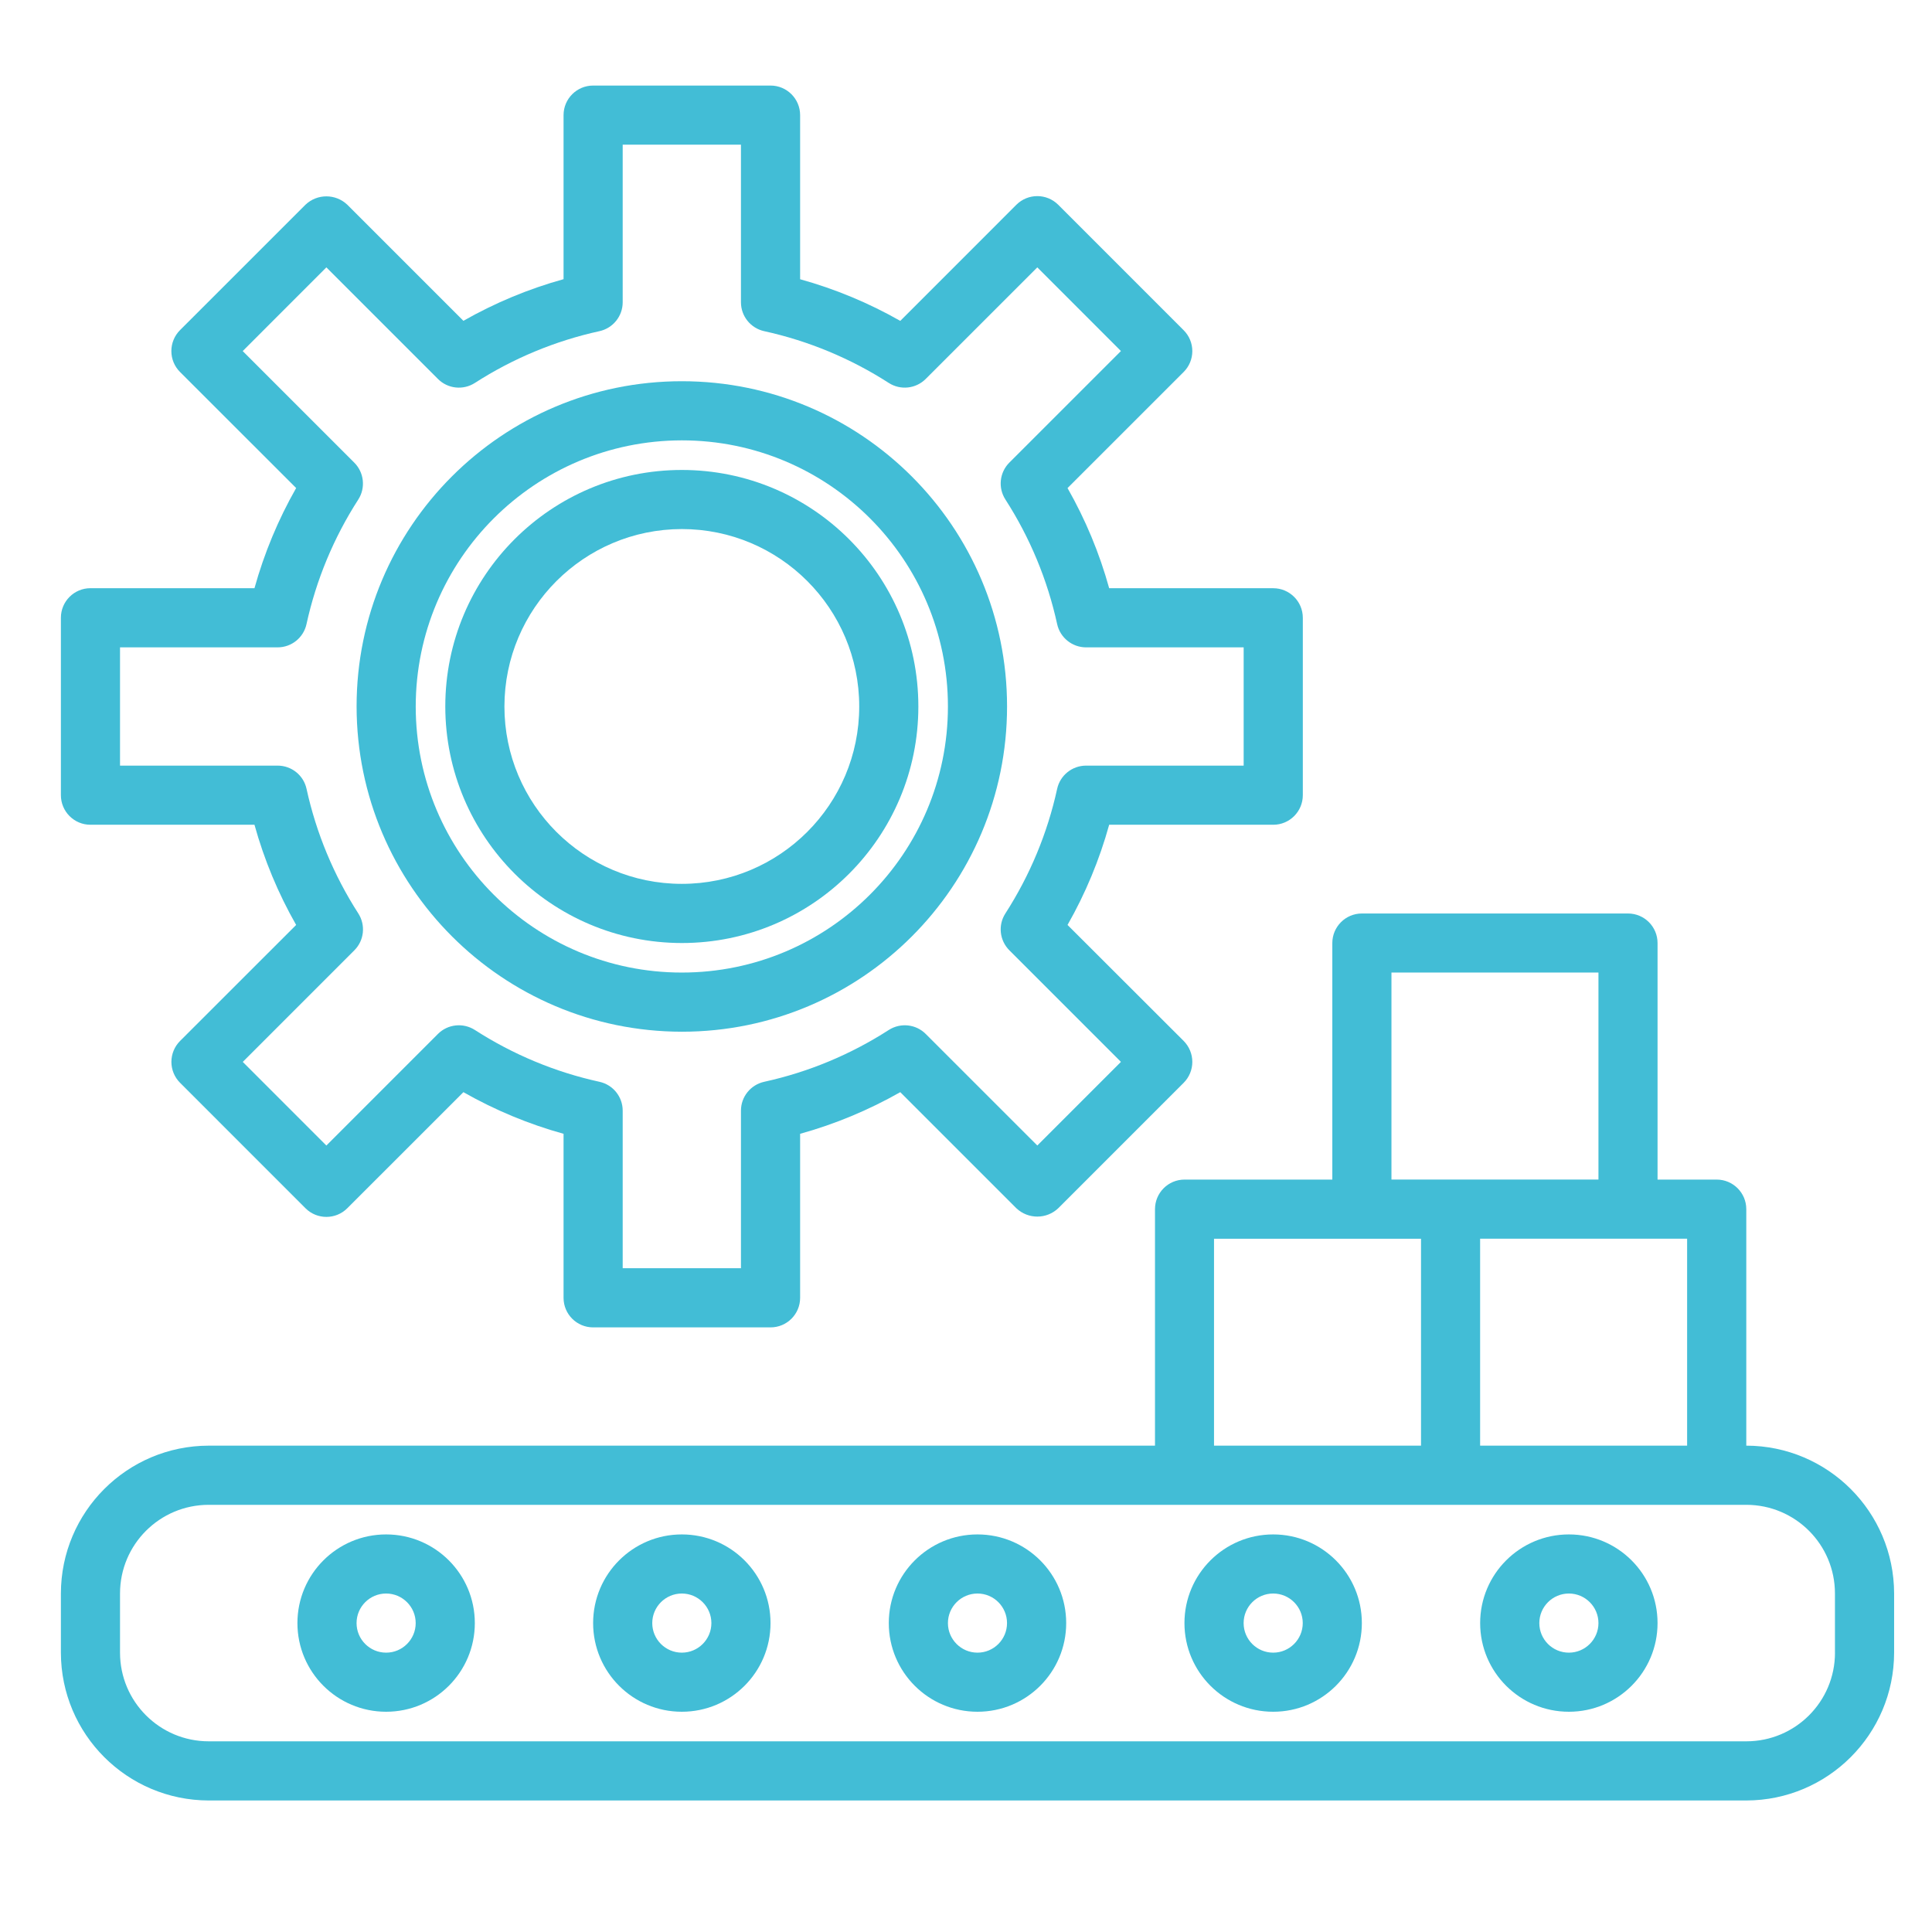
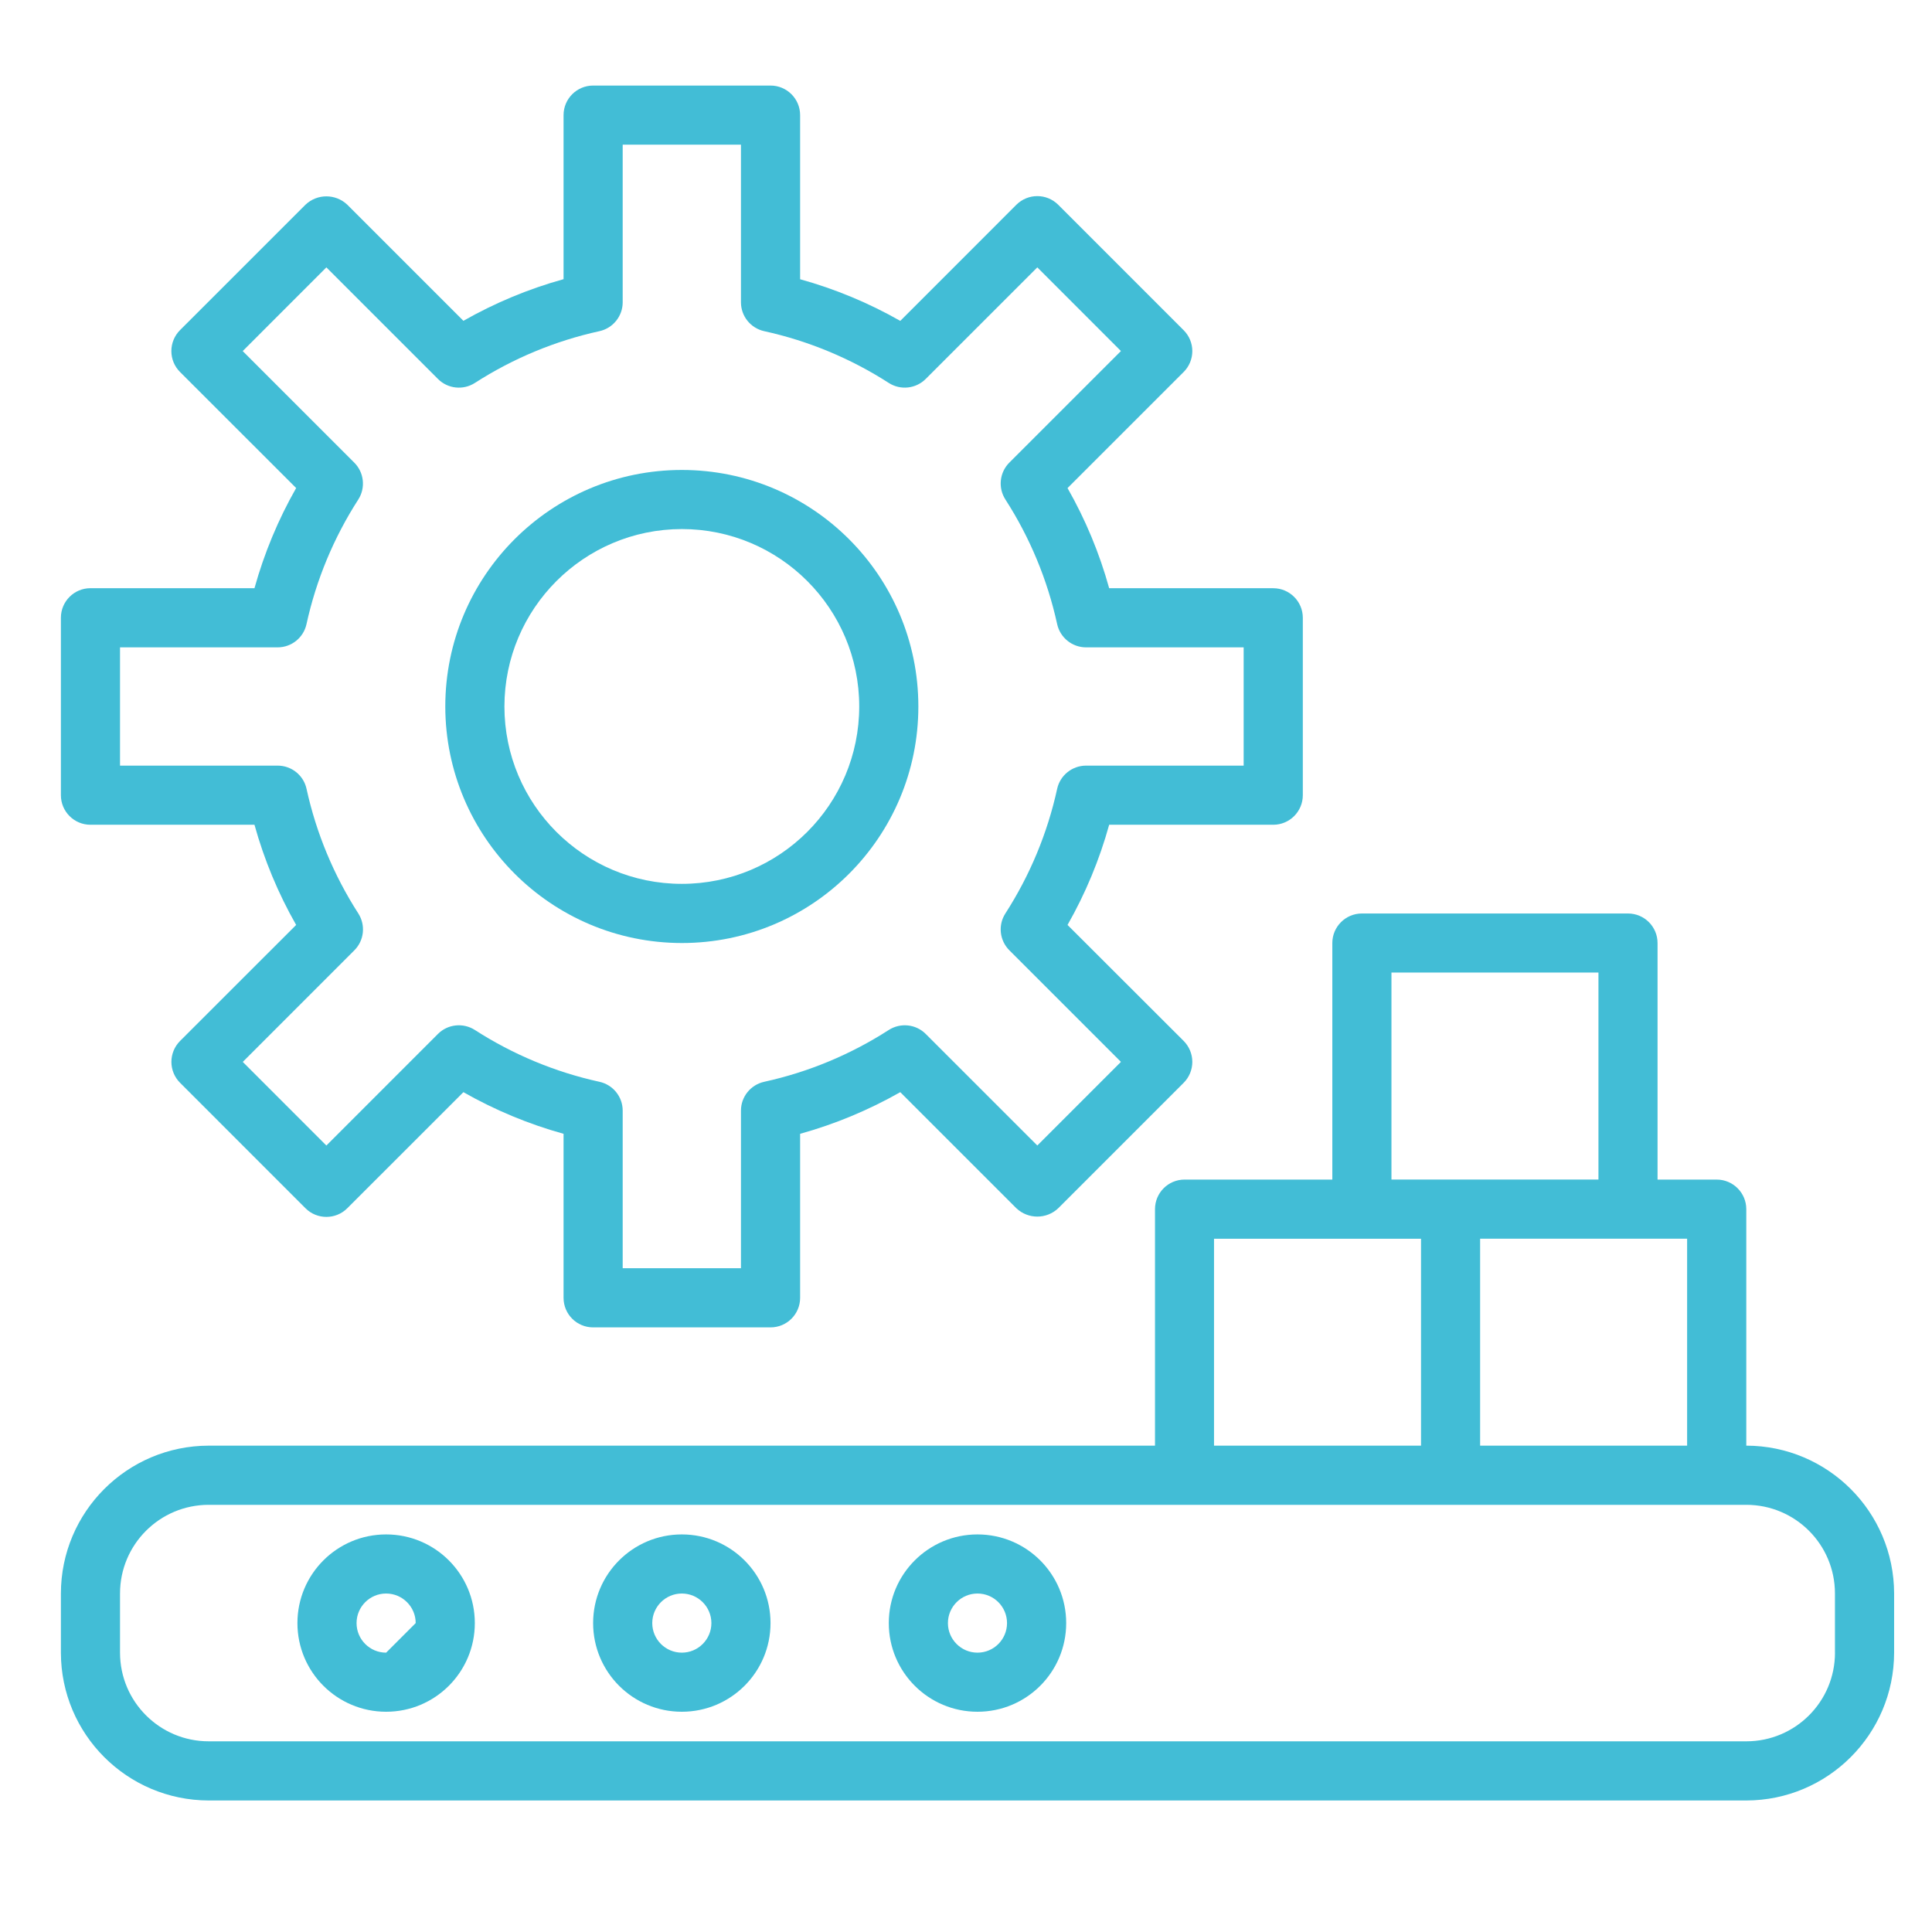
<svg xmlns="http://www.w3.org/2000/svg" version="1.1" id="Layer_1" x="0px" y="0px" width="56px" height="56px" viewBox="0 0 56 56" enable-background="new 0 0 56 56" xml:space="preserve">
  <path fill="#42BDD6" d="M2.622,23.906h4.754c0.281,1.014,0.687,1.99,1.208,2.904l-3.365,3.363c-0.161,0.162-0.251,0.379-0.251,0.607  c0,0.227,0.091,0.445,0.251,0.605l3.636,3.637c0.334,0.334,0.877,0.334,1.211,0l3.366-3.365c0.915,0.52,1.889,0.926,2.903,1.207  v4.754c0,0.475,0.384,0.857,0.857,0.857h5.143c0.473,0,0.857-0.383,0.857-0.857v-4.754c1.014-0.281,1.988-0.688,2.903-1.207  l3.365,3.365c0.342,0.322,0.873,0.322,1.213,0l3.637-3.637c0.16-0.16,0.25-0.379,0.25-0.605c0-0.229-0.09-0.445-0.25-0.607  l-3.367-3.363c0.521-0.914,0.926-1.89,1.207-2.904h4.756c0.473,0,0.857-0.384,0.857-0.857v-5.142c0-0.473-0.385-0.857-0.857-0.857  h-4.756c-0.281-1.014-0.686-1.989-1.207-2.903l3.365-3.364c0.162-0.161,0.252-0.379,0.252-0.606s-0.09-0.445-0.252-0.606  l-3.635-3.636c-0.336-0.334-0.877-0.334-1.213,0l-3.365,3.366c-0.915-0.521-1.889-0.926-2.903-1.207V3.337  c0-0.473-0.384-0.857-0.857-0.857h-5.143c-0.473,0-0.857,0.384-0.857,0.857v4.755c-1.014,0.281-1.988,0.687-2.903,1.207  l-3.366-3.366c-0.34-0.322-0.872-0.322-1.211,0L5.218,9.569C5.057,9.73,4.967,9.948,4.967,10.176s0.09,0.446,0.251,0.606  l3.366,3.364c-0.521,0.914-0.926,1.89-1.208,2.903H2.622c-0.474,0-0.857,0.384-0.857,0.857v5.142  C1.765,23.522,2.148,23.906,2.622,23.906z M3.479,18.764h4.568c0.402,0,0.751-0.28,0.837-0.674c0.281-1.283,0.79-2.507,1.501-3.611  c0.217-0.339,0.169-0.784-0.116-1.069l-3.234-3.234L9.46,7.75l3.234,3.234c0.285,0.286,0.73,0.334,1.07,0.116  c1.105-0.711,2.328-1.22,3.611-1.501c0.393-0.086,0.674-0.435,0.674-0.837V4.194h3.428v4.568c0,0.403,0.281,0.751,0.674,0.837  c1.284,0.282,2.506,0.79,3.611,1.501c0.34,0.218,0.785,0.169,1.07-0.116l3.235-3.234l2.424,2.425l-3.234,3.233  c-0.285,0.285-0.334,0.73-0.115,1.07c0.711,1.105,1.219,2.328,1.5,3.612c0.086,0.393,0.436,0.674,0.838,0.674h4.568v3.428h-4.568  c-0.402,0-0.752,0.28-0.838,0.673c-0.281,1.284-0.789,2.506-1.5,3.611c-0.219,0.339-0.17,0.784,0.115,1.069l3.234,3.234  l-2.424,2.424l-3.235-3.234c-0.285-0.285-0.73-0.332-1.07-0.115c-1.104,0.711-2.327,1.221-3.61,1.502  c-0.394,0.086-0.675,0.434-0.675,0.836v4.568h-3.428v-4.568c0-0.402-0.281-0.75-0.675-0.836c-1.284-0.281-2.506-0.791-3.61-1.502  c-0.34-0.217-0.785-0.17-1.07,0.115L9.46,33.204L7.037,30.78l3.233-3.234c0.286-0.284,0.333-0.729,0.116-1.069  c-0.711-1.105-1.22-2.329-1.501-3.612c-0.086-0.394-0.435-0.673-0.837-0.673H3.479V18.764z" />
  <path fill="#42BDD6" d="M19.763,27.334c3.787,0,6.856-3.069,6.856-6.856c0-3.787-3.07-6.856-6.856-6.856s-6.856,3.069-6.856,6.856  C12.911,24.262,15.978,27.33,19.763,27.334z M19.763,15.335c2.84,0,5.142,2.303,5.142,5.142c0,2.84-2.302,5.142-5.142,5.142  s-5.142-2.302-5.142-5.142C14.624,17.639,16.924,15.338,19.763,15.335z" />
-   <path fill="#42BDD6" d="M19.763,29.905c5.207,0,9.427-4.221,9.427-9.428c0-5.207-4.22-9.427-9.427-9.427s-9.427,4.221-9.427,9.427  C10.342,25.682,14.559,29.899,19.763,29.905z M19.763,12.764c4.26,0,7.713,3.454,7.713,7.713c0,4.26-3.453,7.713-7.713,7.713  s-7.713-3.453-7.713-7.713C12.054,16.22,15.505,12.769,19.763,12.764z" />
  <path fill="#42BDD6" d="M50.617,41.903v-6.855c0-0.473-0.385-0.857-0.857-0.857h-1.715v-6.856c0-0.473-0.383-0.857-0.857-0.857  h-7.713c-0.473,0-0.857,0.384-0.857,0.857v6.856h-4.285c-0.473,0-0.855,0.385-0.855,0.857v6.855H6.05  c-2.366,0.004-4.282,1.92-4.285,4.285v1.715c0.003,2.365,1.919,4.281,4.285,4.285h44.567c2.365-0.004,4.281-1.92,4.285-4.285v-1.715  C54.898,43.823,52.982,41.907,50.617,41.903z M48.902,41.903h-6v-5.998h6V41.903z M40.332,28.19h6v6h-6V28.19z M35.189,35.905h6  v5.998h-6V35.905z M53.188,47.903c0,1.42-1.15,2.57-2.57,2.57H6.05c-1.42,0-2.571-1.15-2.571-2.57v-1.715  c0-1.42,1.151-2.57,2.571-2.57h44.567c1.42,0,2.57,1.15,2.57,2.57V47.903z" />
  <path fill="#42BDD6" d="M28.333,44.476c-1.42,0-2.571,1.15-2.571,2.57s1.151,2.57,2.571,2.57c1.421,0,2.571-1.15,2.571-2.57  S29.754,44.476,28.333,44.476z M28.333,47.903c-0.473,0-0.857-0.385-0.857-0.857s0.384-0.857,0.857-0.857  c0.474,0,0.856,0.385,0.856,0.857S28.807,47.903,28.333,47.903z" />
  <path fill="#42BDD6" d="M19.763,44.476c-1.42,0-2.571,1.15-2.571,2.57s1.151,2.57,2.571,2.57s2.571-1.15,2.571-2.57  S21.183,44.476,19.763,44.476z M19.763,47.903c-0.473,0-0.857-0.385-0.857-0.857s0.384-0.857,0.857-0.857s0.857,0.385,0.857,0.857  S20.236,47.903,19.763,47.903z" />
-   <path fill="#42BDD6" d="M36.904,44.476c-1.42,0-2.572,1.15-2.572,2.57s1.152,2.57,2.572,2.57s2.57-1.15,2.57-2.57  S38.324,44.476,36.904,44.476z M36.904,47.903c-0.475,0-0.857-0.385-0.857-0.857s0.383-0.857,0.857-0.857  c0.473,0,0.857,0.385,0.857,0.857S37.377,47.903,36.904,47.903z" />
-   <path fill="#42BDD6" d="M11.192,44.476c-1.42,0-2.571,1.15-2.571,2.57s1.151,2.57,2.571,2.57s2.571-1.15,2.571-2.57  S12.612,44.476,11.192,44.476z M11.192,47.903c-0.474,0-0.857-0.385-0.857-0.857s0.383-0.857,0.857-0.857  c0.473,0,0.857,0.385,0.857,0.857S11.666,47.903,11.192,47.903z" />
-   <path fill="#42BDD6" d="M45.475,44.476c-1.42,0-2.572,1.15-2.572,2.57s1.152,2.57,2.572,2.57s2.57-1.15,2.57-2.57  S46.895,44.476,45.475,44.476z M45.475,47.903c-0.475,0-0.857-0.385-0.857-0.857s0.383-0.857,0.857-0.857  c0.473,0,0.857,0.385,0.857,0.857S45.947,47.903,45.475,47.903z" />
+   <path fill="#42BDD6" d="M11.192,44.476c-1.42,0-2.571,1.15-2.571,2.57s1.151,2.57,2.571,2.57s2.571-1.15,2.571-2.57  S12.612,44.476,11.192,44.476z M11.192,47.903c-0.474,0-0.857-0.385-0.857-0.857s0.383-0.857,0.857-0.857  c0.473,0,0.857,0.385,0.857,0.857z" />
</svg>